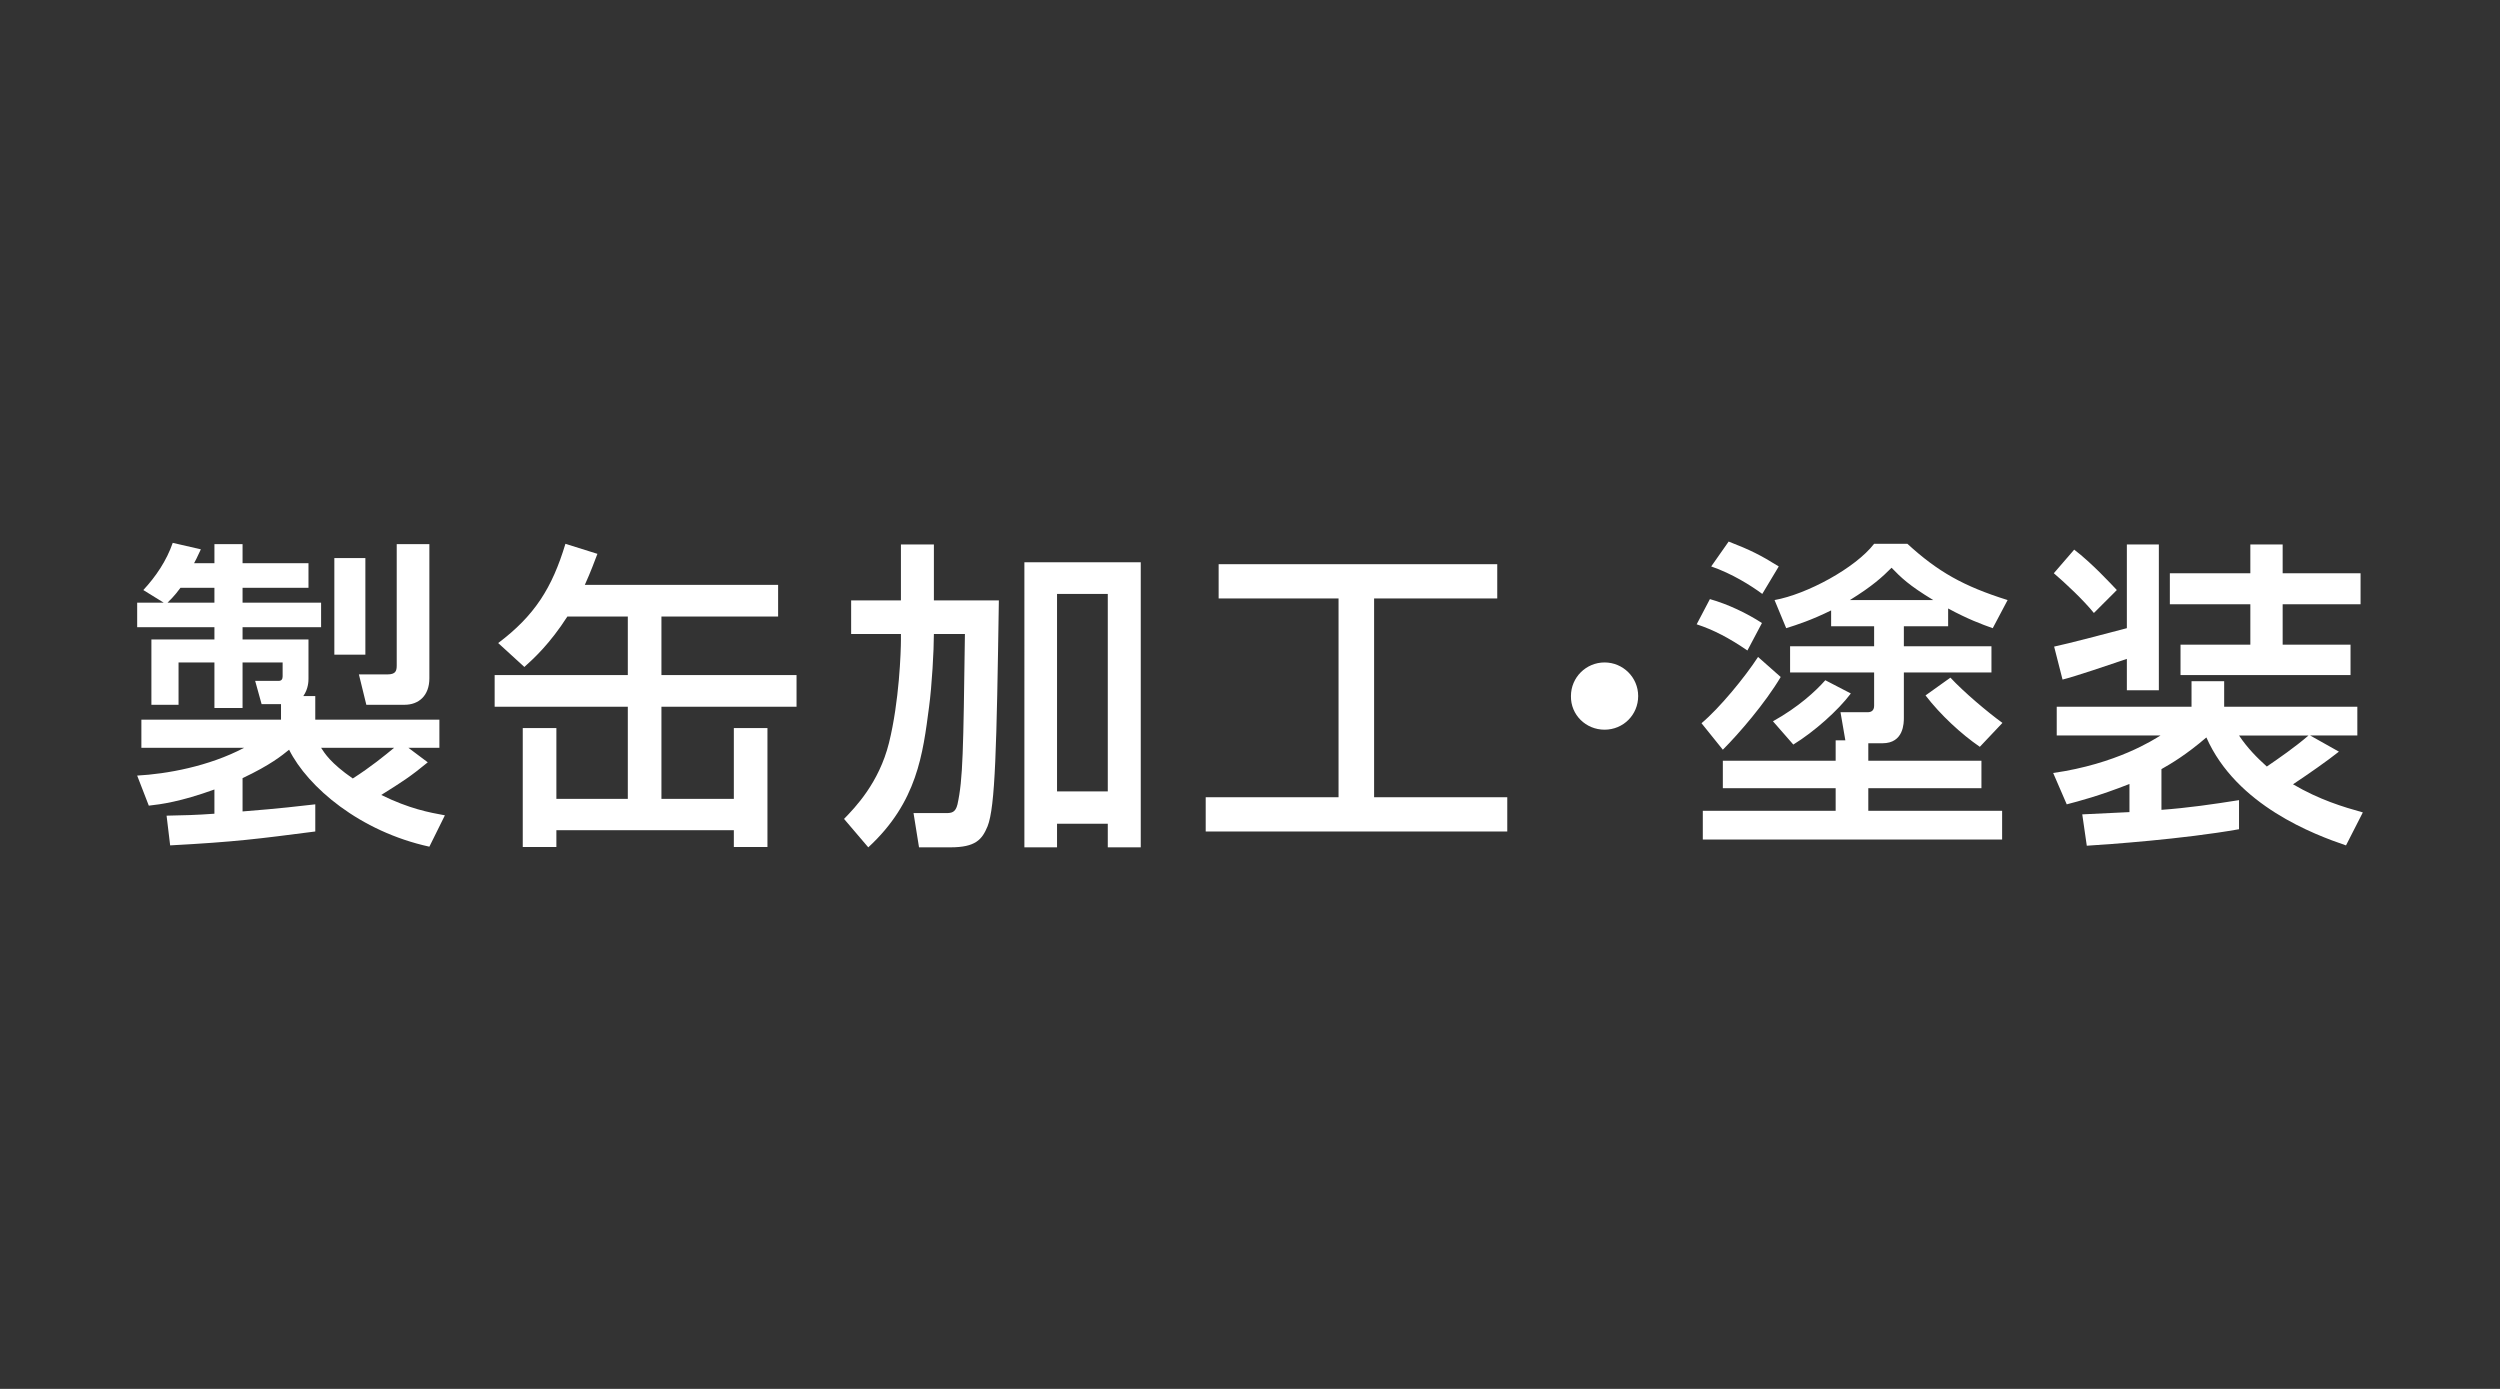
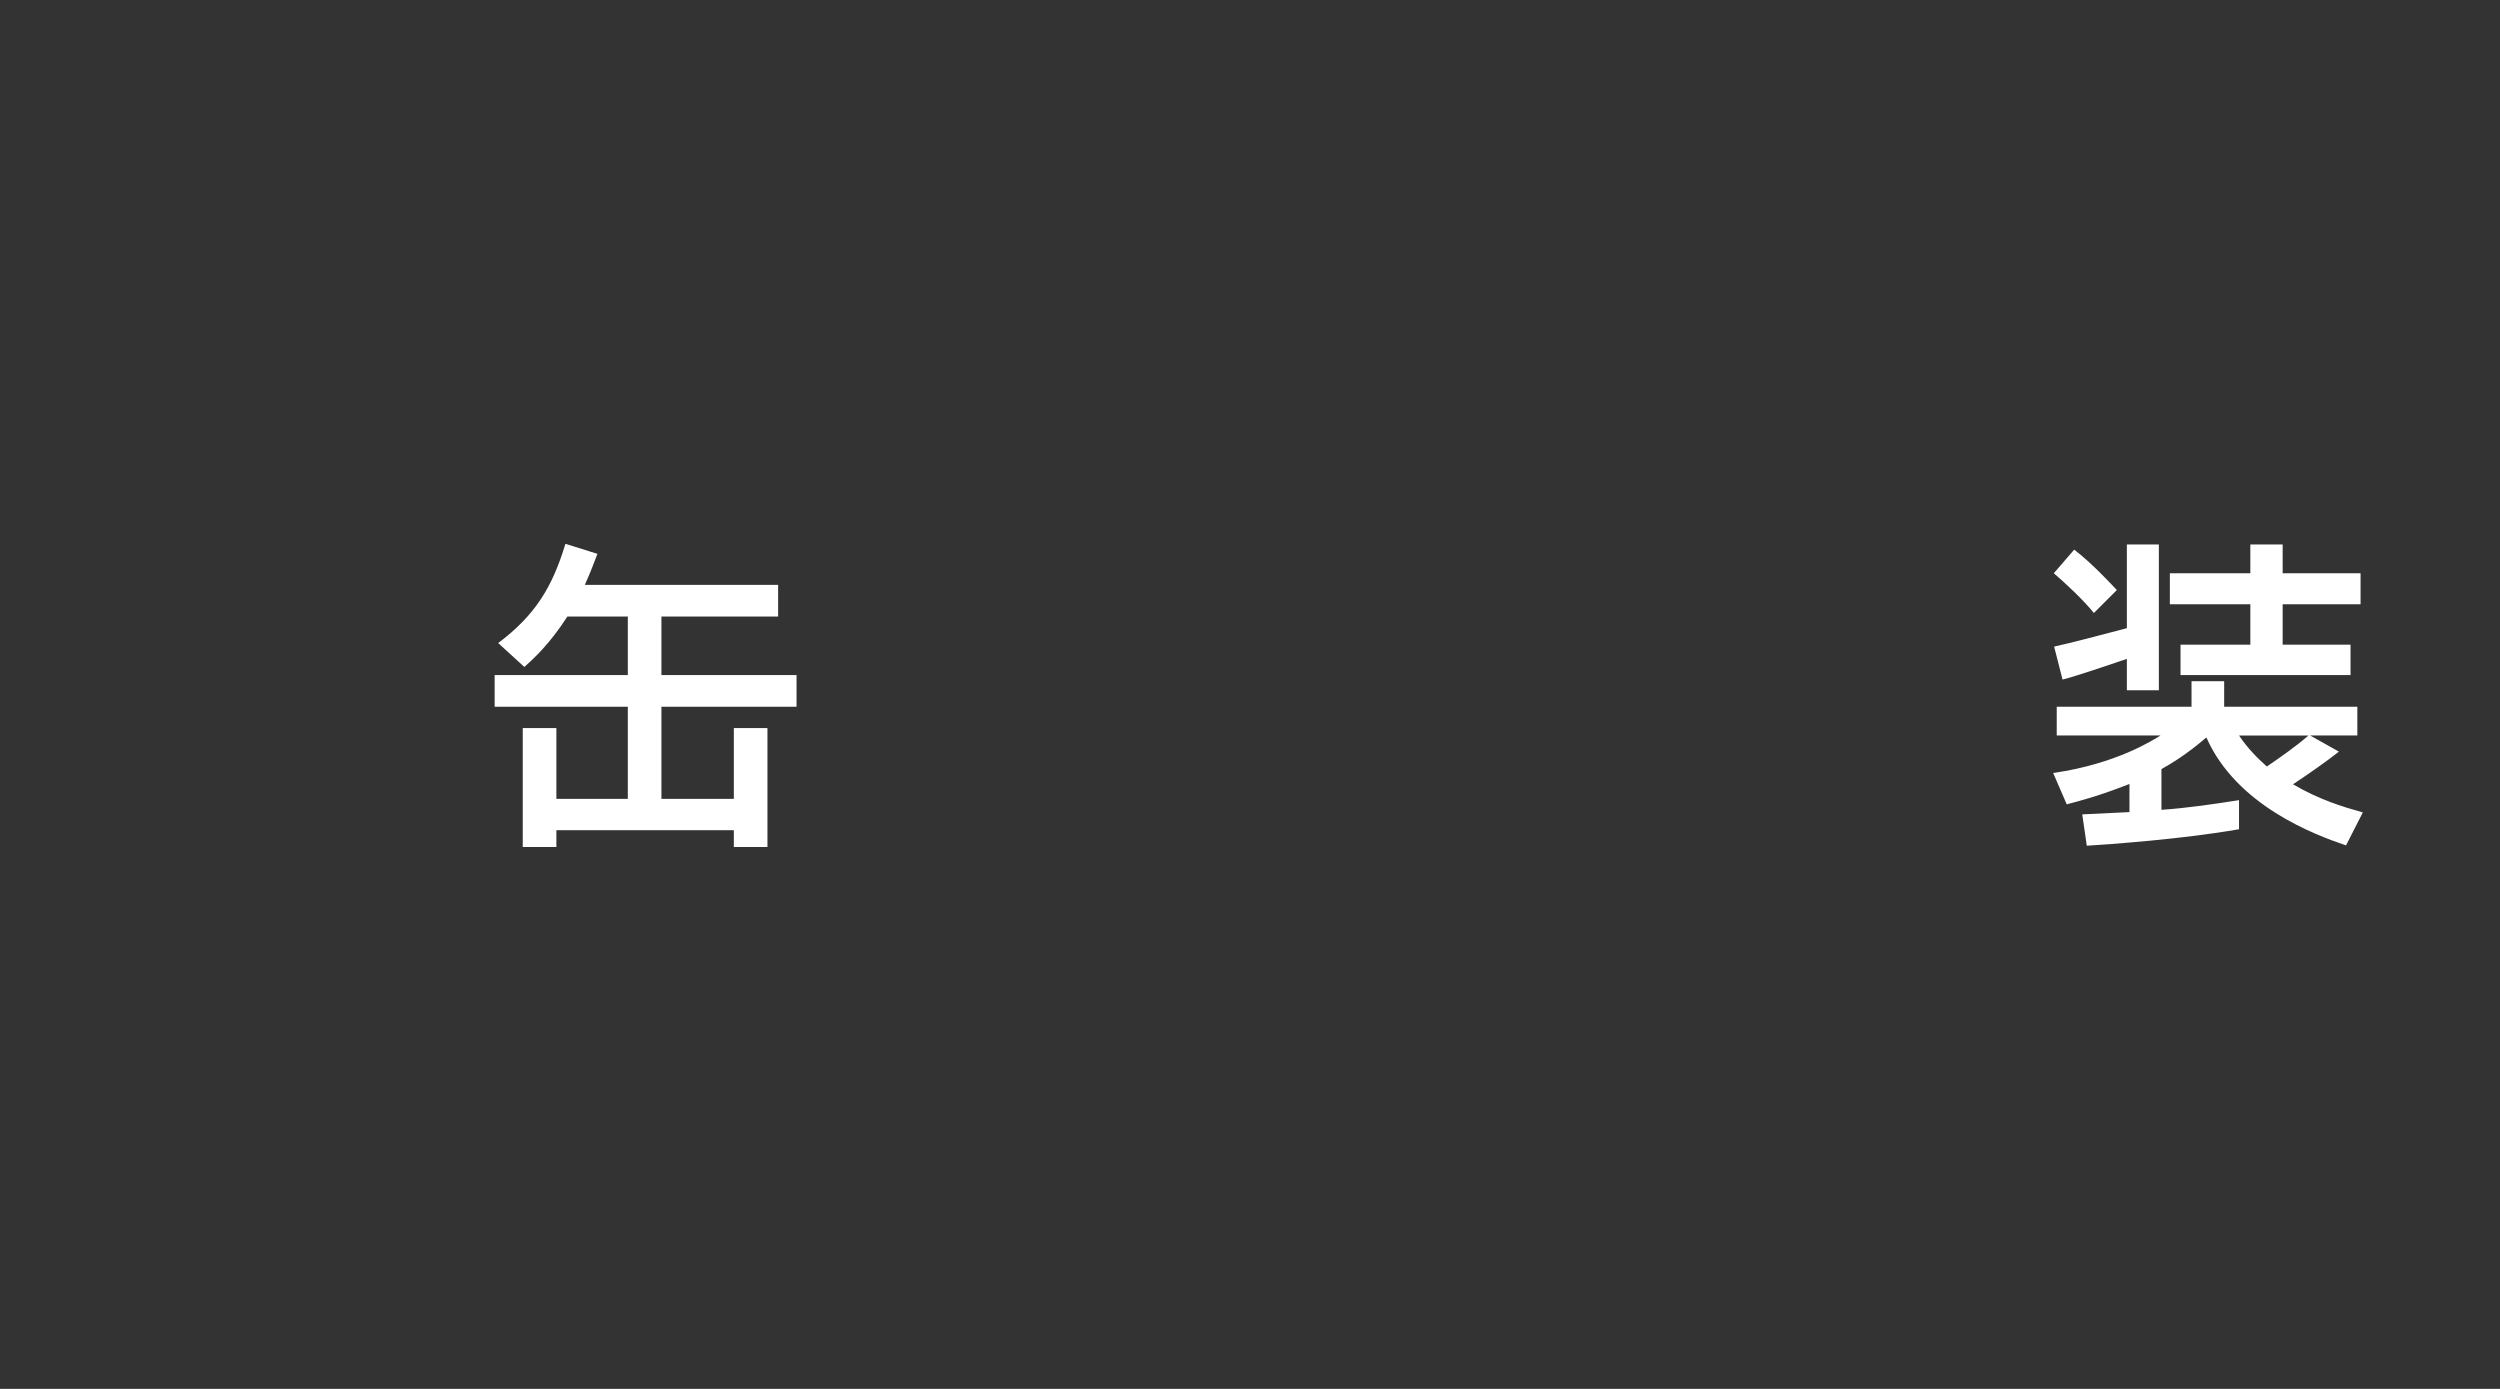
<svg xmlns="http://www.w3.org/2000/svg" version="1.1" id="レイヤー_1" x="0px" y="0px" width="270px" height="150px" viewBox="0 0 270 150" enable-background="new 0 0 270 150" xml:space="preserve">
  <rect x="0" y="0" width="270" height="150" fill="#333333" stroke="none" />
  <g>
    <g>
-       <path fill="#FFFFFF" d="M17.991,88.092c1.886-0.035,3.212-0.07,5.166-0.211v-2.617c-3.665,1.326-5.794,1.605-7.086,1.746    l-1.257-3.247c3.177-0.175,7.715-0.978,11.555-3.003H15.269v-3.037h15.08v-1.675h-2.095l-0.697-2.514h2.548    c0.314,0,0.419-0.209,0.419-0.488v-1.502h-4.328v4.922h-3.038v-4.922h-3.875v4.573h-2.932v-7.052h6.807v-1.326h-8.343v-2.653    h2.862l-2.199-1.361c1.361-1.466,2.514-3.176,3.177-5.097l3.037,0.699c-0.488,1.046-0.559,1.187-0.733,1.5h2.199v-2.06h3.038v2.06    h7.12v2.653h-7.12v1.605h8.482v2.653h-8.482v1.326h7.12v4.225c0,0.244,0,1.082-0.558,1.885h1.291v2.548h13.405v3.037h-3.352    l2.096,1.571c-1.816,1.501-2.793,2.13-5.027,3.526c3.071,1.501,5.166,1.885,6.877,2.199l-1.676,3.386    c-7.505-1.641-13.126-6.423-15.15-10.473c-0.733,0.593-1.99,1.641-5.026,3.071v3.596c4.014-0.313,6.318-0.594,7.854-0.768v2.933    c-6.248,0.804-8.553,1.117-15.674,1.501L17.991,88.092z M23.157,65.086V63.48h-3.665c-0.628,0.873-1.257,1.466-1.396,1.605H23.157    z M34.678,80.76c0.384,0.594,1.012,1.642,3.421,3.316c1.92-1.221,3.456-2.479,4.469-3.316H34.678z M36.109,60.269h3.351v10.438    h-3.351V60.269z M42.847,58.768h3.525v14.487c0,1.885-1.152,2.862-2.688,2.862h-4.12l-0.803-3.281h3.072    c0.907,0,1.013-0.384,1.013-0.977V58.768z" />
      <path fill="#FFFFFF" d="M61.275,66.587c-1.884,2.933-3.596,4.504-4.643,5.446l-2.827-2.583c3.944-2.968,5.83-5.97,7.261-10.718    l3.456,1.083c-0.349,0.907-0.698,1.885-1.361,3.352h20.876v3.42H71.435v6.319h14.592v3.421H71.435v9.948h7.82v-7.645h3.63v12.847    h-3.63v-1.815H60.089v1.815h-3.631V78.631h3.631v7.645h7.715v-9.948H53.422v-3.421h14.382v-6.319H61.275z" />
-       <path fill="#FFFFFF" d="M97.3,68.473h-5.377v-3.631H97.3v-6.039h3.56v6.039h7.017c-0.244,15.883-0.384,22.307-1.222,24.402    c-0.593,1.43-1.291,2.268-4.014,2.268h-3.387l-0.593-3.699h3.525c0.593,0,1.012-0.07,1.222-0.943    c0.594-2.723,0.628-5.76,0.803-18.396h-3.352c0,1.745-0.209,5.55-0.523,7.889c-0.663,5.027-1.257,10.264-6.562,15.15l-2.618-3.071    c1.187-1.222,3.771-3.876,4.853-8.204c1.116-4.503,1.292-9.879,1.292-11.206V68.473z M110.634,60.723h12.567v30.789h-3.56v-2.548    h-5.481v2.548h-3.526V60.723z M114.16,64.144v21.329h5.481V64.144H114.16z" />
-       <path fill="#FFFFFF" d="M131.612,60.933h30.091v3.7h-13.3v21.469h14.382v3.7h-32.569v-3.7h14.347V64.633h-12.95V60.933z" />
-       <path fill="#FFFFFF" d="M176.923,75.175c0,2.024-1.606,3.631-3.631,3.631s-3.665-1.606-3.63-3.631c0-2.024,1.641-3.631,3.63-3.631    S176.923,73.15,176.923,75.175z" />
-       <path fill="#FFFFFF" d="M184.67,64.702c1.956,0.559,3.945,1.501,5.621,2.583l-1.57,2.968c-1.99-1.361-3.666-2.233-5.481-2.828    L184.67,64.702z M192.316,73.115c-1.677,2.828-4.504,6.109-6.25,7.854l-2.303-2.862c1.954-1.642,4.678-4.957,6.107-7.156    L192.316,73.115z M199.298,79.957l-0.524-3.037h2.933c0.384,0,0.698-0.174,0.698-0.698v-3.596h-9.076v-2.827h9.076v-2.164h-4.643    v-1.711c-2.13,1.048-3.631,1.536-4.853,1.92l-1.257-3.037c3.491-0.628,8.728-3.456,10.752-6.074H206    c3.281,3.003,6.039,4.573,10.822,6.074l-1.606,3.037c-1.187-0.419-2.688-0.977-4.817-2.129v1.92h-4.782v2.164h9.46v2.827h-9.46    v4.888c0,0.559,0,2.758-2.304,2.758h-1.536v1.885h12.218v2.968h-12.218v2.443h14.452v3.106h-32.326v-3.106h14.348v-2.443h-12.184    v-2.968h12.184v-2.199H199.298z M186.695,58.488c2.339,0.908,3.456,1.467,5.41,2.688l-1.779,2.967    c-1.222-0.907-3.281-2.199-5.516-2.967L186.695,58.488z M199.891,74.896c-1.396,1.851-3.943,4.119-6.213,5.517l-2.199-2.514    c2.757-1.537,4.607-3.247,5.654-4.434L199.891,74.896z M208.793,64.807c-2.654-1.605-3.491-2.443-4.504-3.49    c-0.977,0.978-2.023,1.955-4.502,3.49H208.793z M210.643,73.186c1.467,1.57,3.98,3.699,5.621,4.887l-2.443,2.584    c-1.99-1.361-4.26-3.457-5.865-5.552L210.643,73.186z" />
      <path fill="#FFFFFF" d="M253.369,91.303c-3.386-1.152-11.834-4.293-15.08-11.66c-2.199,1.886-3.806,2.828-4.853,3.422v4.398    c2.862-0.209,5.515-0.594,8.378-1.048v3.142c-6.109,1.082-14.208,1.642-16.441,1.781l-0.489-3.387    c0.733-0.035,4.294-0.209,5.097-0.244V84.67c-3.281,1.292-5.445,1.85-6.773,2.199l-1.465-3.386    c6.842-0.978,10.856-3.596,11.59-4.05h-11.206v-3.106h14.558v-2.758h3.525v2.758h14.382v3.106h-5.096l3.106,1.745    c-1.326,1.048-3.177,2.34-4.957,3.526c2.861,1.676,5.41,2.443,7.541,3.037L253.369,91.303z M224.012,59.361    c1.919,1.466,3.943,3.666,4.607,4.363l-2.479,2.479c-1.152-1.431-3.143-3.281-4.328-4.293L224.012,59.361z M229.701,71.16    c-1.641,0.56-5.654,1.921-6.947,2.234l-0.908-3.561c1.361-0.279,6.145-1.536,7.855-1.99v-9.041h3.455v15.744h-3.455V71.16z     M243.037,58.803h3.49v3.107h8.413v3.351h-8.413v4.364h7.33v3.281h-18.361v-3.281h7.541v-4.364h-8.693V61.91h8.693V58.803z     M241.814,79.434c0.943,1.396,1.92,2.373,3.002,3.352c1.326-0.908,3.002-2.061,4.504-3.352H241.814z" />
    </g>
  </g>
</svg>